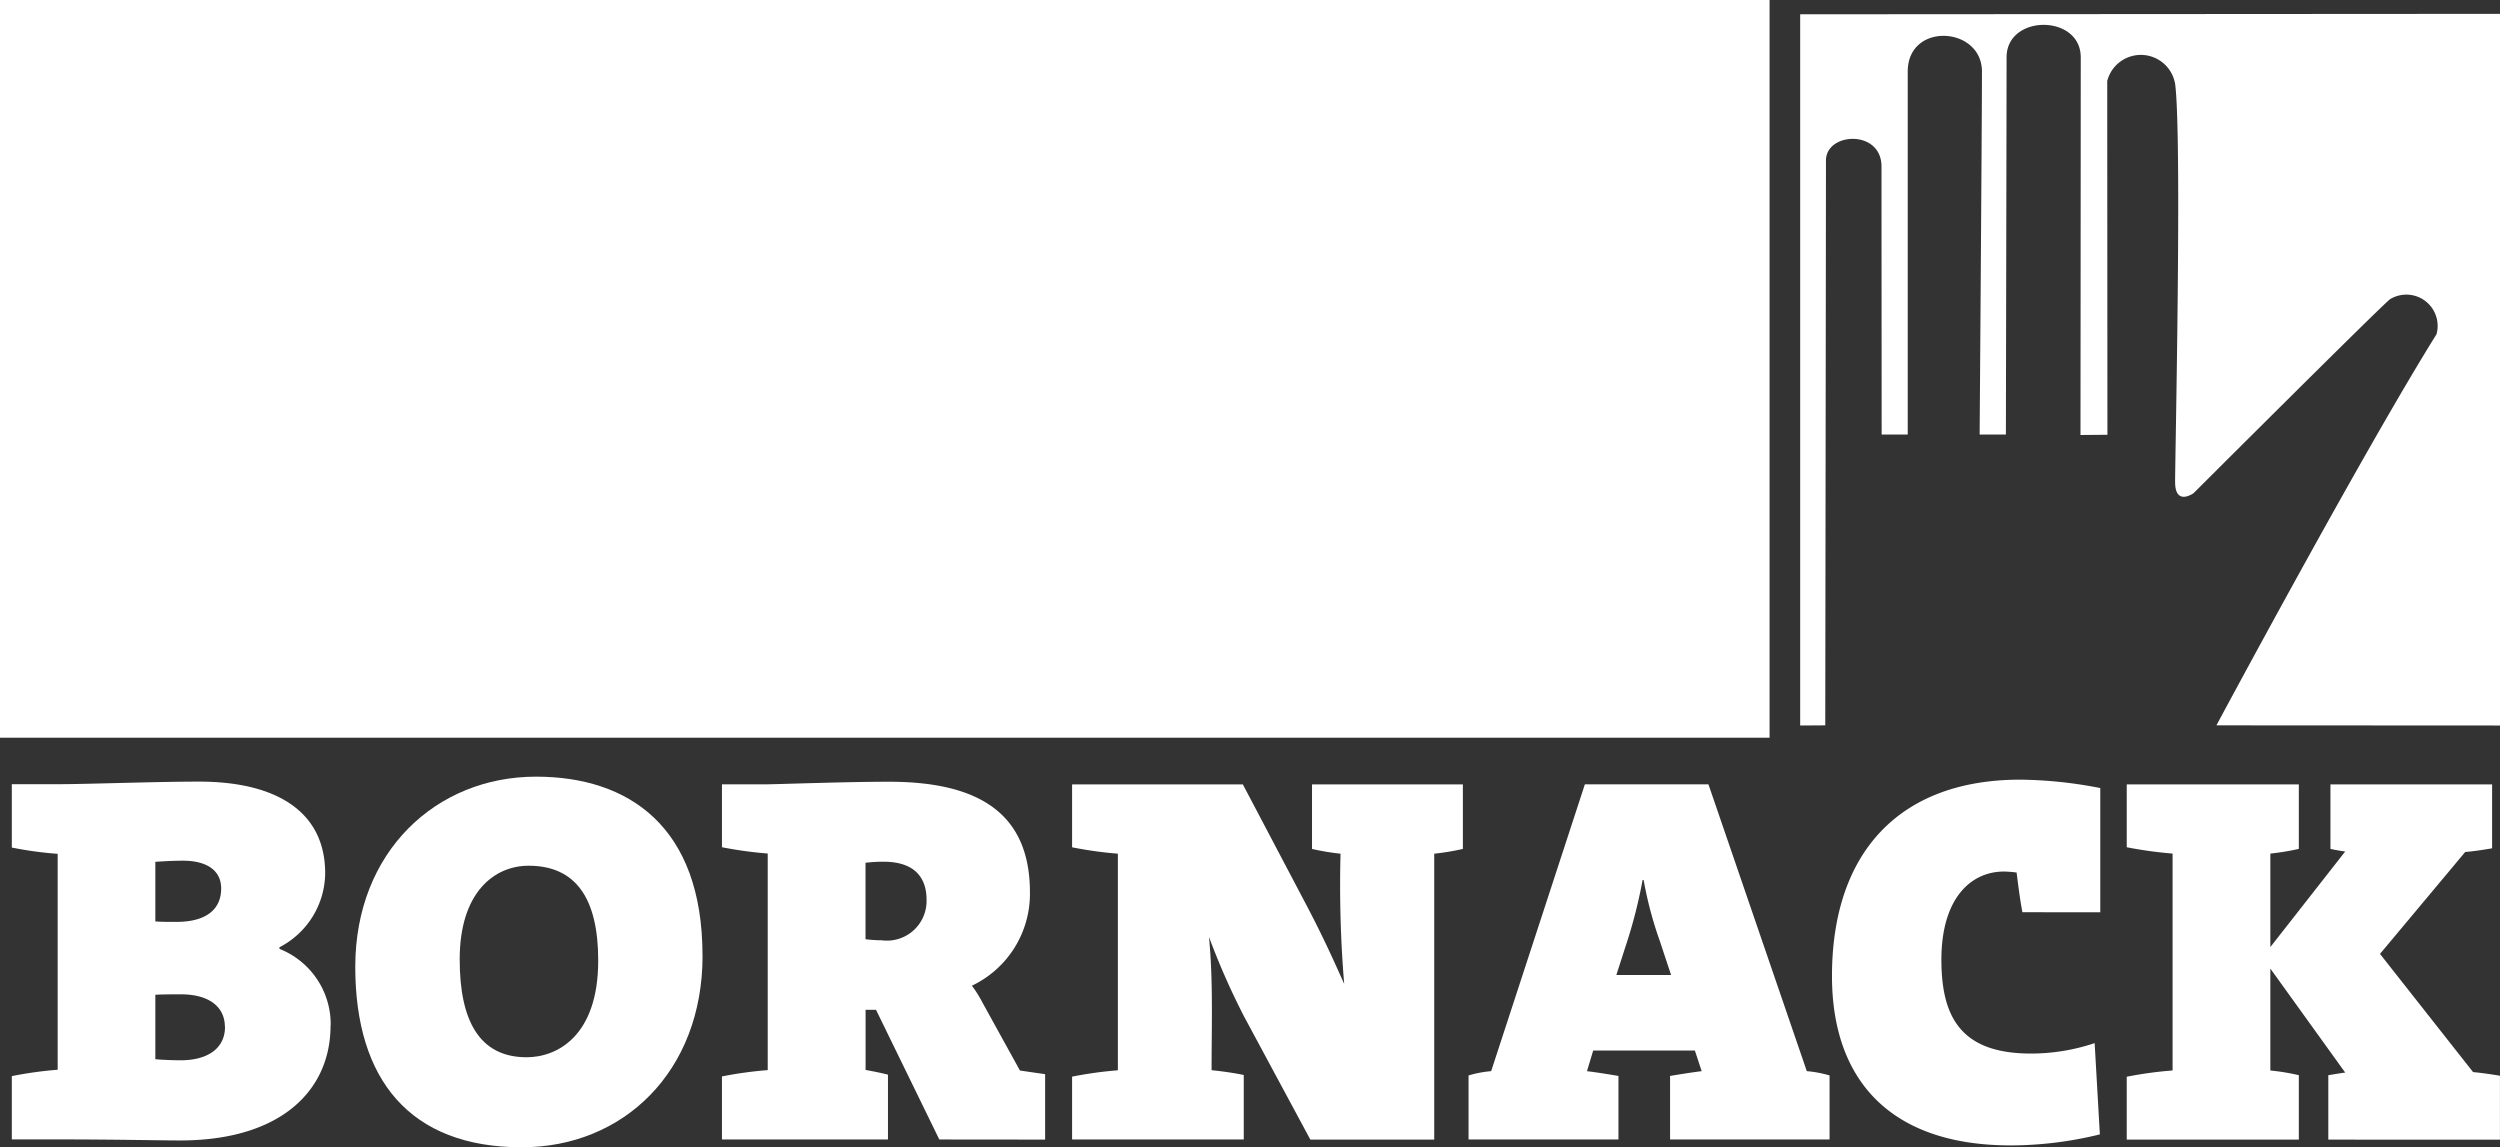
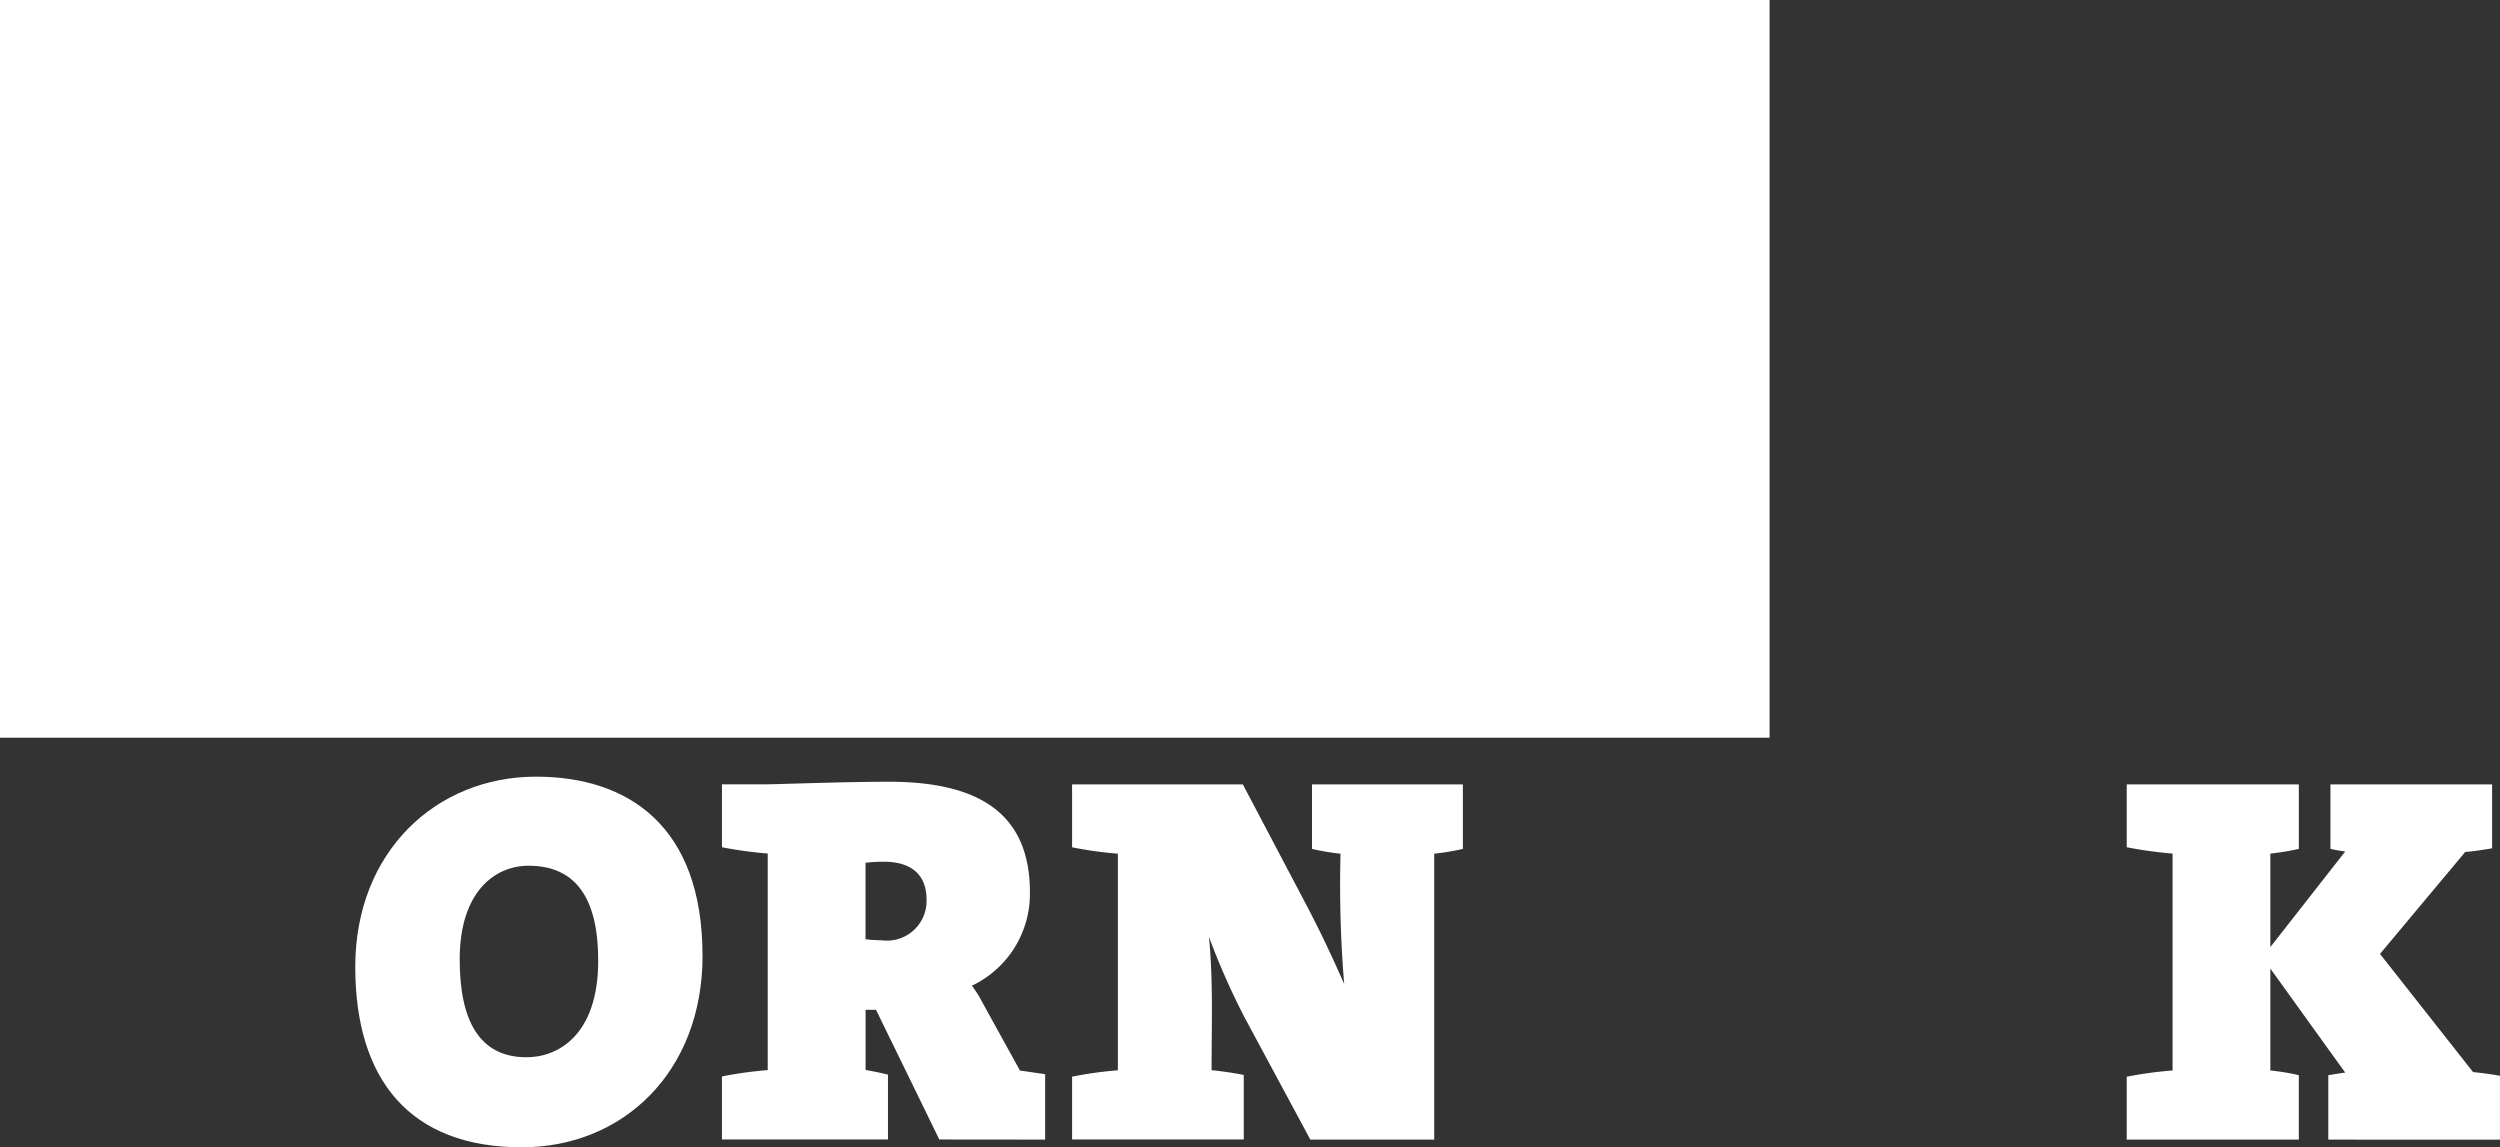
<svg xmlns="http://www.w3.org/2000/svg" width="95.885" height="44.003" viewBox="0 0 95.885 44.003">
  <rect x="0" y="0" width="95.885" height="44.003" fill="#333333" stroke="none" />
  <g id="BORNACK_Logo_4c" transform="translate(-65.982 -55.746)">
    <g id="Gruppe_16549" data-name="Gruppe 16549" transform="translate(66.435 85.534)">
      <g id="Gruppe_16548" data-name="Gruppe 16548">
        <g id="Gruppe_16547" data-name="Gruppe 16547">
          <g id="Gruppe_16545" data-name="Gruppe 16545">
-             <path id="Pfad_15172" data-name="Pfad 15172" d="M74.465,81.121c0,.782-.546,1.283-1.718,1.283-.321,0-.583,0-.807-.018V80.1c.326-.02.646-.043,1.07-.043C73.9,80.059,74.465,80.422,74.465,81.121Zm4.2,5.265A3.108,3.108,0,0,0,76.7,83.439v-.062a3.229,3.229,0,0,0,1.754-2.836c0-2.382-1.894-3.517-4.839-3.517-1.694,0-4.256.1-5.523.1H66.435v2.429a14.2,14.2,0,0,0,1.759.241v8.281a14.729,14.729,0,0,0-1.759.245v2.427h1.759c2.3,0,3.867.04,4.695.04C76.785,90.788,78.66,88.845,78.66,86.386Zm-4.053.041c0,.846-.688,1.285-1.7,1.285-.326,0-.728-.018-.972-.041V85.2c.224-.018.83-.018.972-.018C74.082,85.183,74.607,85.724,74.607,86.427Z" transform="translate(-66.435 -76.834)" fill="#fff" />
            <path id="Pfad_15173" data-name="Pfad 15173" d="M85.038,83.941c0,2.9-1.576,3.711-2.747,3.711-1.823,0-2.566-1.422-2.566-3.755,0-2.576,1.331-3.591,2.644-3.591C84.169,80.306,85.038,81.545,85.038,83.941Zm4-.186c0-4.958-2.832-6.865-6.388-6.865-3.819,0-6.93,2.871-6.93,7.292,0,4.34,2.1,6.923,6.386,6.923C85.987,91.106,89.04,88.218,89.04,83.755Z" transform="translate(-62.547 -76.89)" fill="#fff" />
          </g>
          <path id="Pfad_15174" data-name="Pfad 15174" d="M93.48,81.554a1.521,1.521,0,0,1-1.722,1.556,5.3,5.3,0,0,1-.619-.041V80.137a5.719,5.719,0,0,1,.7-.041C93.059,80.1,93.48,80.742,93.48,81.554Zm4.548,9.2V88.245c-.3-.043-.687-.1-.966-.14L95.625,85.5a4.313,4.313,0,0,0-.407-.648,3.9,3.9,0,0,0,2.227-3.578c0-3.02-1.942-4.245-5.407-4.245-1.705,0-4.307.1-4.792.1H85.633v2.412a15.512,15.512,0,0,0,1.755.241v8.307a14.878,14.878,0,0,0-1.755.243V90.75H92V88.263c-.319-.079-.621-.139-.858-.18V85.777h.4l2.427,4.973Z" transform="translate(-58.396 -76.834)" fill="#fff" />
          <path id="Pfad_15175" data-name="Pfad 15175" d="M108.989,79.756V90.723h-4.751l-2.53-4.7a27.658,27.658,0,0,1-1.358-3.077c.165,1.7.1,3.416.1,5.114.387.04.829.1,1.234.184v2.474H95.1V88.308a14.894,14.894,0,0,1,1.756-.244V79.756a14.89,14.89,0,0,1-1.756-.245V77.1h6.55l2.486,4.719c.567,1.09.912,1.839,1.4,2.932a45.858,45.858,0,0,1-.14-4.994,9.3,9.3,0,0,1-1.094-.183V77.1h5.786v2.474A9.275,9.275,0,0,1,108.989,79.756Z" transform="translate(-54.434 -76.802)" fill="#fff" />
-           <path id="Pfad_15176" data-name="Pfad 15176" d="M113.585,84.41h-2.1l.343-1.065a18.865,18.865,0,0,0,.664-2.579h.04a14.76,14.76,0,0,0,.626,2.355Zm6.078,6.308V88.262a4.312,4.312,0,0,0-.873-.165l-3.772-11h-4.74l-3.594,11a4.259,4.259,0,0,0-.867.165v2.456h5.749V88.281c-.362-.061-.847-.14-1.207-.183l.238-.792h3.9l.261.792c-.36.043-.848.122-1.212.183v2.437Z" transform="translate(-49.945 -76.802)" fill="#fff" />
          <g id="Gruppe_16546" data-name="Gruppe 16546" transform="translate(69.811 0.111)">
-             <path id="Pfad_15177" data-name="Pfad 15177" d="M122.944,82.056c-.1-.548-.16-1.034-.221-1.522a4.261,4.261,0,0,0-.485-.038c-1.273,0-2.4,1.031-2.4,3.381,0,2.225.768,3.6,3.436,3.6a7.675,7.675,0,0,0,2.442-.4l.2,3.5A14.372,14.372,0,0,1,122.5,91c-4.663,0-6.858-2.549-6.858-6.493,0-4.754,2.6-7.535,7.22-7.535a16.674,16.674,0,0,1,3.07.322v4.765Z" transform="translate(-115.642 -76.968)" fill="#fff" />
            <path id="Pfad_15178" data-name="Pfad 15178" d="M131.34,90.723V88.252c.241-.038.484-.081.648-.1l-2.871-3.989v3.909a8.318,8.318,0,0,1,1.092.18v2.471h-6.6V88.311a14.951,14.951,0,0,1,1.758-.24V79.752a15.888,15.888,0,0,1-1.758-.243V77.1h6.6v2.473a10.027,10.027,0,0,1-1.092.18v3.584l2.871-3.665c-.165-.021-.407-.062-.566-.1V77.1h6.2v2.45c-.343.06-.766.122-1.031.14L133.322,83.6l3.571,4.534c.264.021.69.082,1.03.139v2.453Z" transform="translate(-112.304 -76.913)" fill="#fff" />
          </g>
        </g>
      </g>
    </g>
    <path id="Pfad_17924" data-name="Pfad 17924" d="M0,0H66.87V27.294H0Z" transform="translate(66.482 56.246)" fill="#fff" stroke="#fff" stroke-width="1" />
-     <path id="Pfad_15179" data-name="Pfad 15179" d="M115.744,83.557l-.962.006V56.285l26.841-.017V83.563l-10.876-.006s5.59-10.433,8.441-15a1.2,1.2,0,0,0-1.792-1.338c-.573.492-7.523,7.431-7.523,7.431s-.711.518-.711-.433.26-12.805.013-15.163a1.332,1.332,0,0,0-2.616-.213c0,1.754.007,13.571.007,13.571l-1.033.009s.01-12.317.01-14.485c0-1.661-2.845-1.66-2.845,0,0,1.344-.026,14.467-.026,14.467h-1.007s.089-12.183.089-13.92-2.847-1.918-2.847,0v13.92h-1s-.006-8.264-.006-10.28c0-1.43-2.13-1.319-2.13-.23S115.744,83.557,115.744,83.557Z" transform="translate(20.244 0.009)" fill="#fff" />
  </g>
</svg>